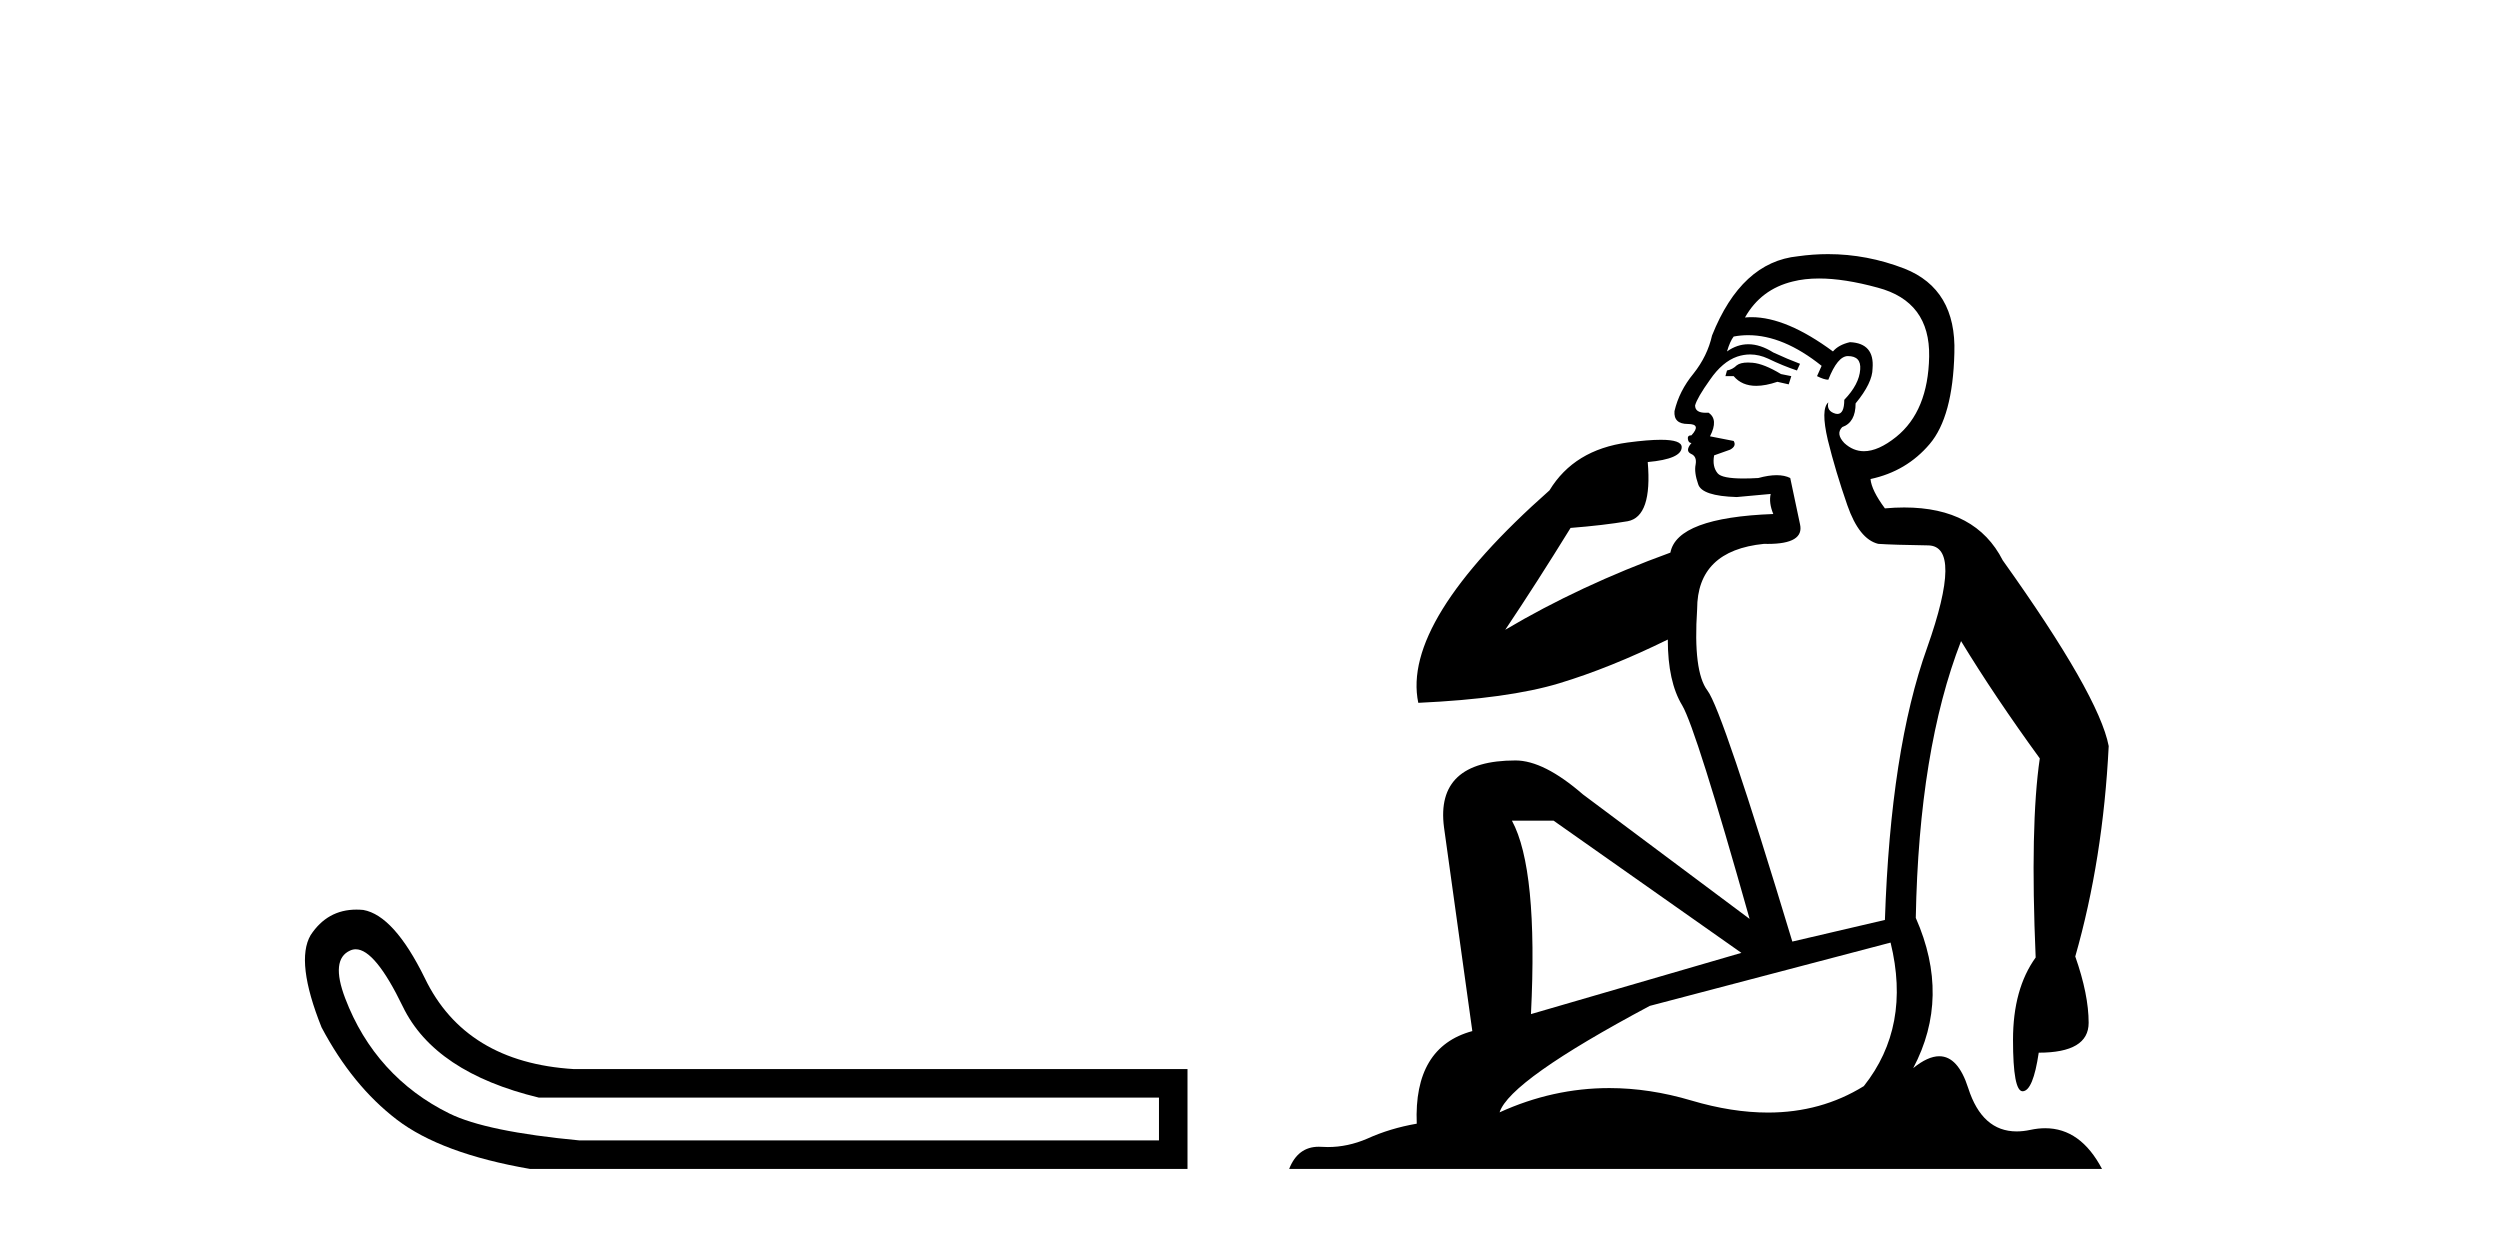
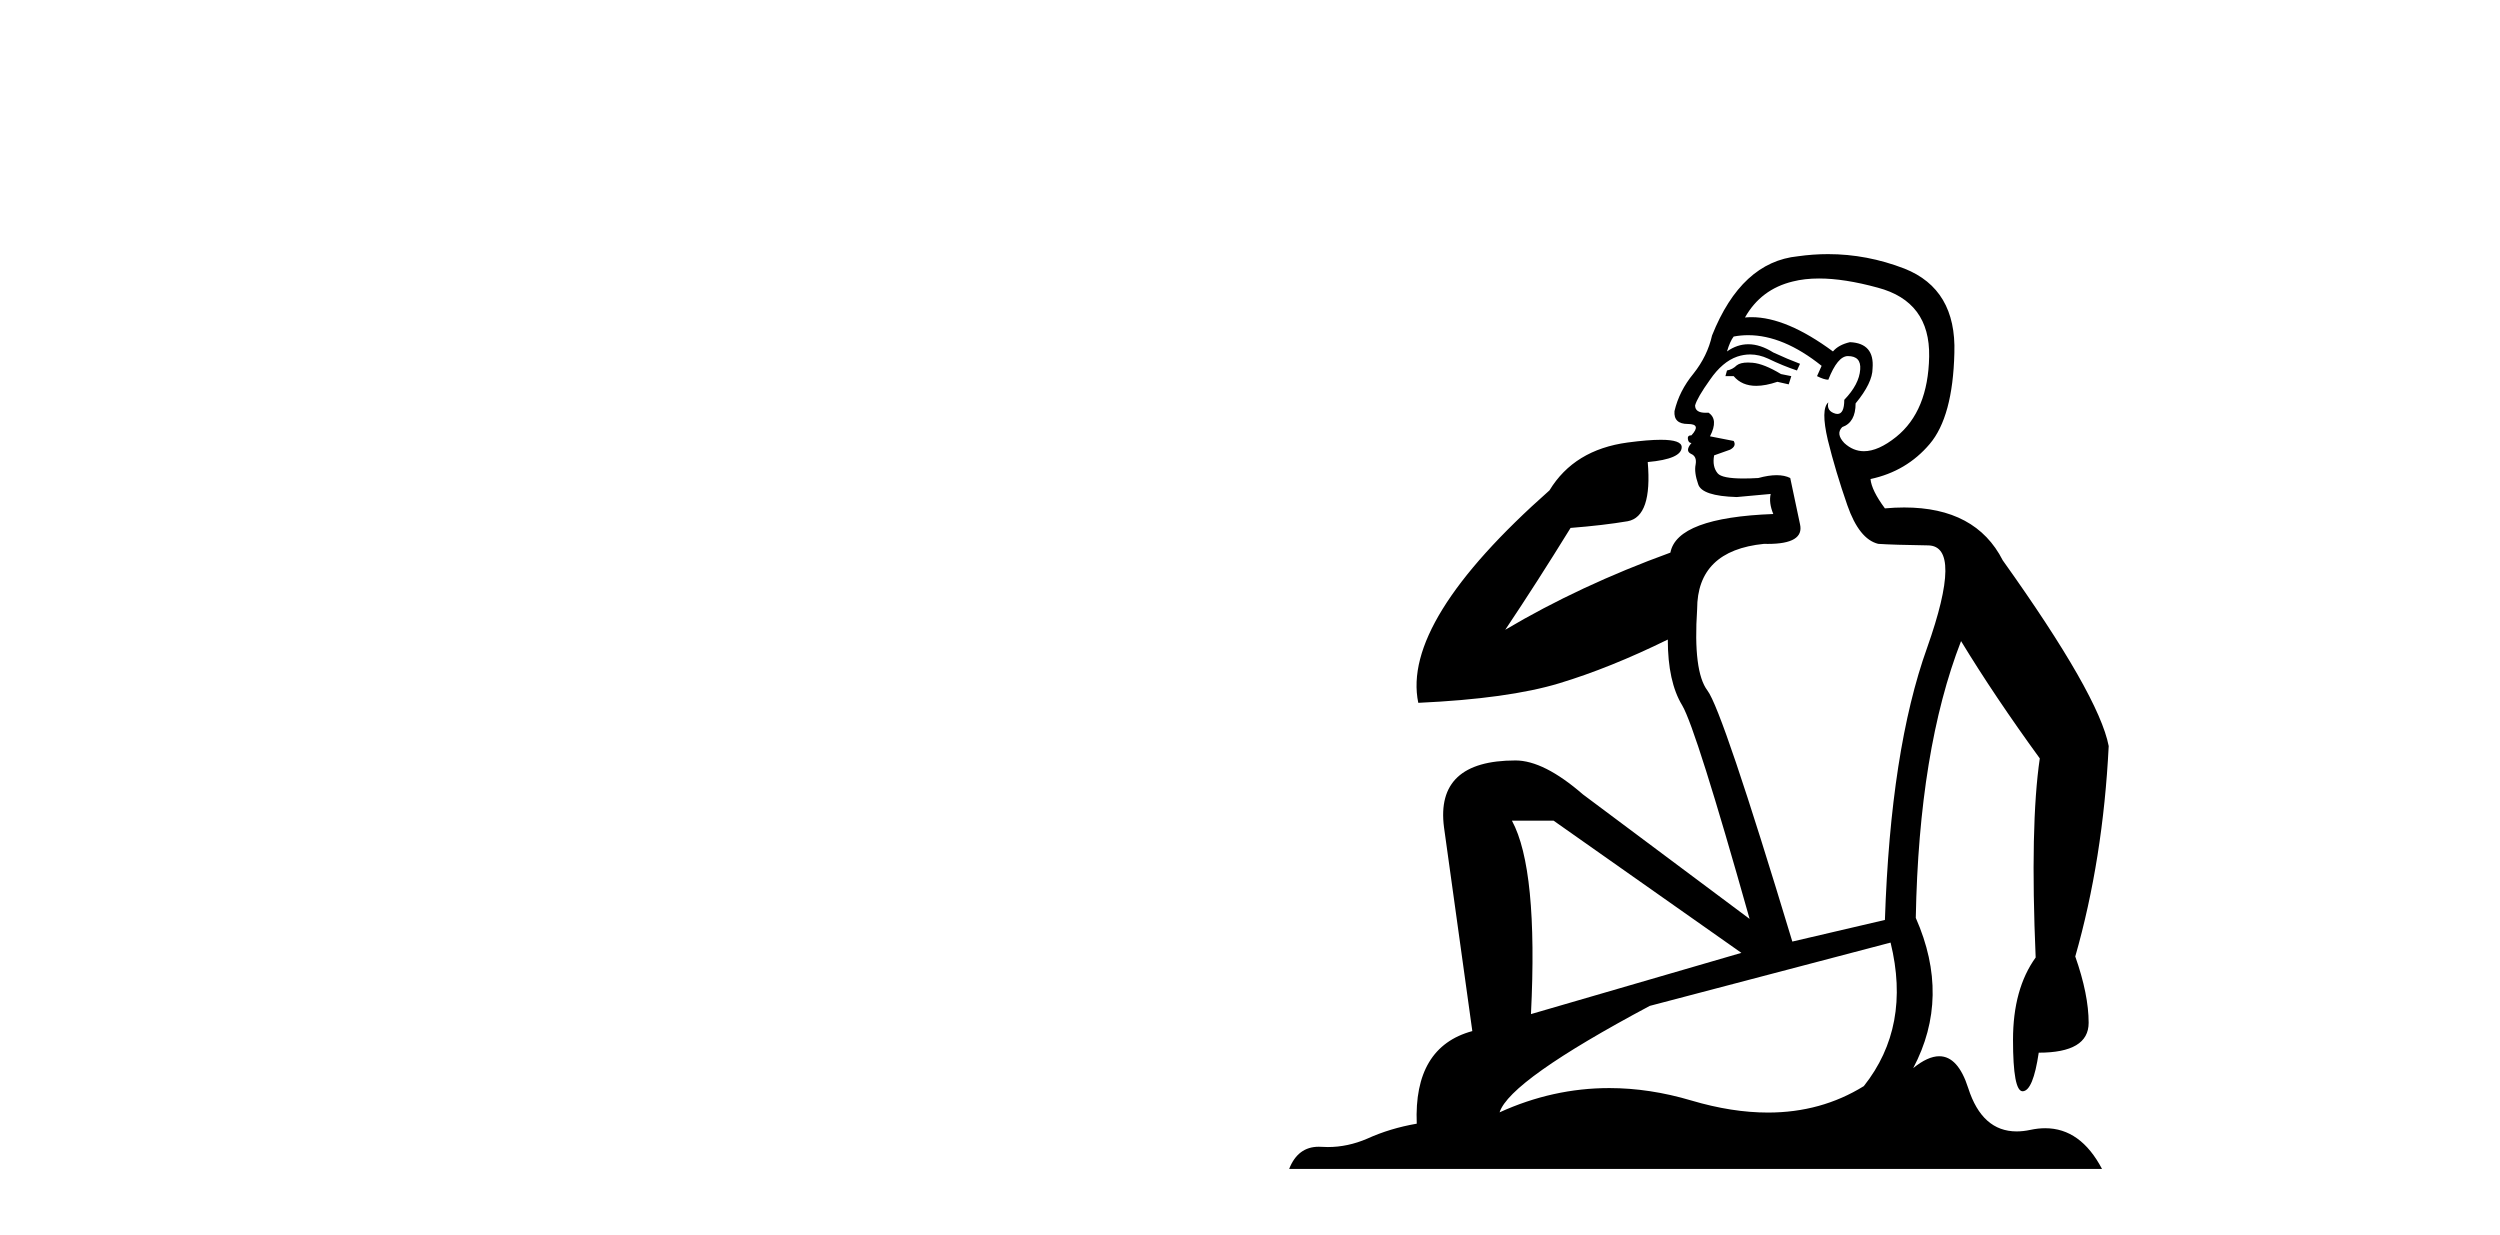
<svg xmlns="http://www.w3.org/2000/svg" width="83.0" height="41.0">
-   <path d="M 11.811 31.516 Q 12.454 31.516 13.373 33.417 Q 14.429 35.603 17.891 36.441 L 38.478 36.441 L 38.478 37.862 L 19.239 37.862 Q 16.142 37.57 14.921 36.969 Q 13.701 36.368 12.826 35.402 Q 11.952 34.437 11.46 33.143 Q 10.968 31.85 11.624 31.558 Q 11.714 31.516 11.811 31.516 ZM 11.833 30.199 Q 10.867 30.199 10.312 31.048 Q 9.802 31.923 10.676 34.109 Q 11.697 36.04 13.172 37.17 Q 14.648 38.299 17.599 38.809 L 39.425 38.809 L 39.425 35.494 L 19.057 35.494 Q 15.45 35.275 14.101 32.469 Q 13.081 30.392 12.061 30.21 Q 11.944 30.199 11.833 30.199 Z" style="fill:#000000;stroke:none" />
  <path d="M 58.034 12.036 Q 57.78 12.036 57.66 12.129 Q 57.523 12.266 57.336 12.3 L 57.284 12.488 L 57.558 12.488 Q 57.828 12.81 58.306 12.81 Q 58.614 12.81 59.009 12.676 L 59.385 12.761 L 59.471 12.488 L 59.129 12.419 Q 58.565 12.078 58.19 12.044 Q 58.106 12.036 58.034 12.036 ZM 60.393 9.246 Q 61.232 9.246 62.34 9.55 Q 64.082 10.011 64.048 11.839 Q 64.014 13.649 62.955 14.503 Q 62.361 14.98 61.884 14.98 Q 61.524 14.98 61.23 14.708 Q 60.94 14.401 61.162 14.179 Q 61.606 14.025 61.606 13.393 Q 62.169 12.71 62.169 12.232 Q 62.238 11.395 61.418 11.36 Q 61.042 11.446 60.854 11.668 Q 59.311 10.53 58.152 10.53 Q 58.041 10.53 57.933 10.541 L 57.933 10.541 Q 58.463 9.601 59.522 9.345 Q 59.913 9.246 60.393 9.246 ZM 58.039 11.128 Q 59.206 11.128 60.478 12.146 L 60.325 12.488 Q 60.564 12.607 60.7 12.607 Q 61.008 11.822 61.35 11.822 Q 61.794 11.822 61.759 12.266 Q 61.725 12.761 61.23 13.274 Q 61.23 13.743 61.002 13.743 Q 60.973 13.743 60.94 13.735 Q 60.632 13.649 60.7 13.359 L 60.7 13.359 Q 60.444 13.581 60.683 14.606 Q 60.94 15.648 61.332 16.775 Q 61.725 17.902 62.357 18.056 Q 62.853 18.09 64.014 18.107 Q 65.176 18.124 63.98 21.506 Q 62.767 24.888 62.579 30.542 L 59.505 31.26 Q 57.182 23.573 56.686 22.924 Q 56.208 22.292 56.345 20.225 Q 56.345 18.278 58.565 18.056 Q 58.63 18.058 58.69 18.058 Q 59.907 18.058 59.761 17.407 Q 59.624 16.741 59.436 15.87 Q 59.249 15.776 58.984 15.776 Q 58.719 15.776 58.377 15.87 Q 58.104 15.886 57.885 15.886 Q 57.172 15.886 57.028 15.716 Q 56.84 15.494 56.909 15.118 L 57.438 14.93 Q 57.66 14.811 57.558 14.64 L 56.772 14.486 Q 57.062 13.923 56.721 13.701 Q 56.671 13.704 56.627 13.704 Q 56.277 13.704 56.277 13.461 Q 56.345 13.205 56.772 12.607 Q 57.182 12.01 57.677 11.839 Q 57.891 11.768 58.104 11.768 Q 58.403 11.768 58.702 11.907 Q 59.197 12.146 59.659 12.3 L 59.761 12.078 Q 59.351 11.924 58.873 11.702 Q 58.44 11.429 58.044 11.429 Q 57.674 11.429 57.336 11.668 Q 57.438 11.326 57.558 11.173 Q 57.796 11.128 58.039 11.128 ZM 51.579 27.246 L 57.814 31.635 L 50.828 33.668 Q 51.067 28.851 50.196 27.246 ZM 62.767 31.294 Q 63.45 34.078 61.879 36.059 Q 60.461 36.937 58.696 36.937 Q 57.505 36.937 56.157 36.538 Q 54.767 36.124 53.428 36.124 Q 51.558 36.124 49.786 36.93 Q 50.127 35.871 54.773 33.395 L 62.767 31.294 ZM 60.692 8.437 Q 60.196 8.437 59.693 8.508 Q 57.814 8.696 56.84 11.138 Q 56.686 11.822 56.225 12.402 Q 55.747 12.983 55.593 13.649 Q 55.559 14.076 56.037 14.076 Q 56.499 14.076 56.157 14.452 Q 56.02 14.452 56.037 14.572 Q 56.054 14.708 56.157 14.708 Q 55.935 14.965 56.14 15.067 Q 56.345 15.152 56.294 15.426 Q 56.242 15.682 56.379 16.075 Q 56.499 16.468 57.66 16.502 L 58.787 16.399 L 58.787 16.399 Q 58.719 16.69 58.873 17.065 Q 55.679 17.185 55.457 18.347 Q 52.45 19.44 49.974 20.909 Q 51.016 19.354 52.143 17.527 Q 53.236 17.441 54.039 17.305 Q 54.859 17.151 54.705 15.34 Q 55.832 15.238 55.832 14.845 Q 55.832 14.601 55.139 14.601 Q 54.718 14.601 54.039 14.691 Q 52.263 14.93 51.443 16.28 Q 46.523 20.635 47.087 23.334 Q 50.076 23.197 51.767 22.685 Q 53.458 22.173 55.371 21.233 Q 55.371 22.634 55.85 23.42 Q 56.311 24.205 58.087 30.508 L 52.553 26.374 Q 51.255 25.247 50.315 25.247 Q 47.651 25.247 47.941 27.468 L 48.881 34.232 Q 46.933 34.761 47.036 37.306 Q 46.148 37.46 45.396 37.802 Q 44.747 38.082 44.085 38.082 Q 43.981 38.082 43.876 38.075 Q 43.829 38.072 43.783 38.072 Q 43.088 38.072 42.8 38.809 L 69.787 38.809 Q 69.076 37.457 67.901 37.457 Q 67.667 37.457 67.413 37.511 Q 67.17 37.563 66.953 37.563 Q 65.806 37.563 65.346 36.128 Q 65.007 35.067 64.384 35.067 Q 64.004 35.067 63.519 35.461 Q 64.766 33.104 63.604 30.474 Q 63.707 24.888 65.107 21.284 Q 66.218 23.112 67.721 25.179 Q 67.396 27.399 67.584 31.789 Q 66.832 32.831 66.832 34.522 Q 66.832 36.23 67.151 36.23 Q 67.154 36.23 67.157 36.23 Q 67.499 36.213 67.686 34.949 Q 69.343 34.949 69.343 33.958 Q 69.343 33.019 68.899 31.755 Q 69.822 28.527 70.009 24.769 Q 69.685 23.078 66.491 18.603 Q 65.598 16.848 63.219 16.848 Q 62.912 16.848 62.579 16.878 Q 62.135 16.28 62.101 15.904 Q 63.297 15.648 64.065 14.742 Q 64.834 13.837 64.885 11.719 Q 64.954 9.601 63.228 8.918 Q 61.982 8.437 60.692 8.437 Z" style="fill:#000000;stroke:none" />
</svg>